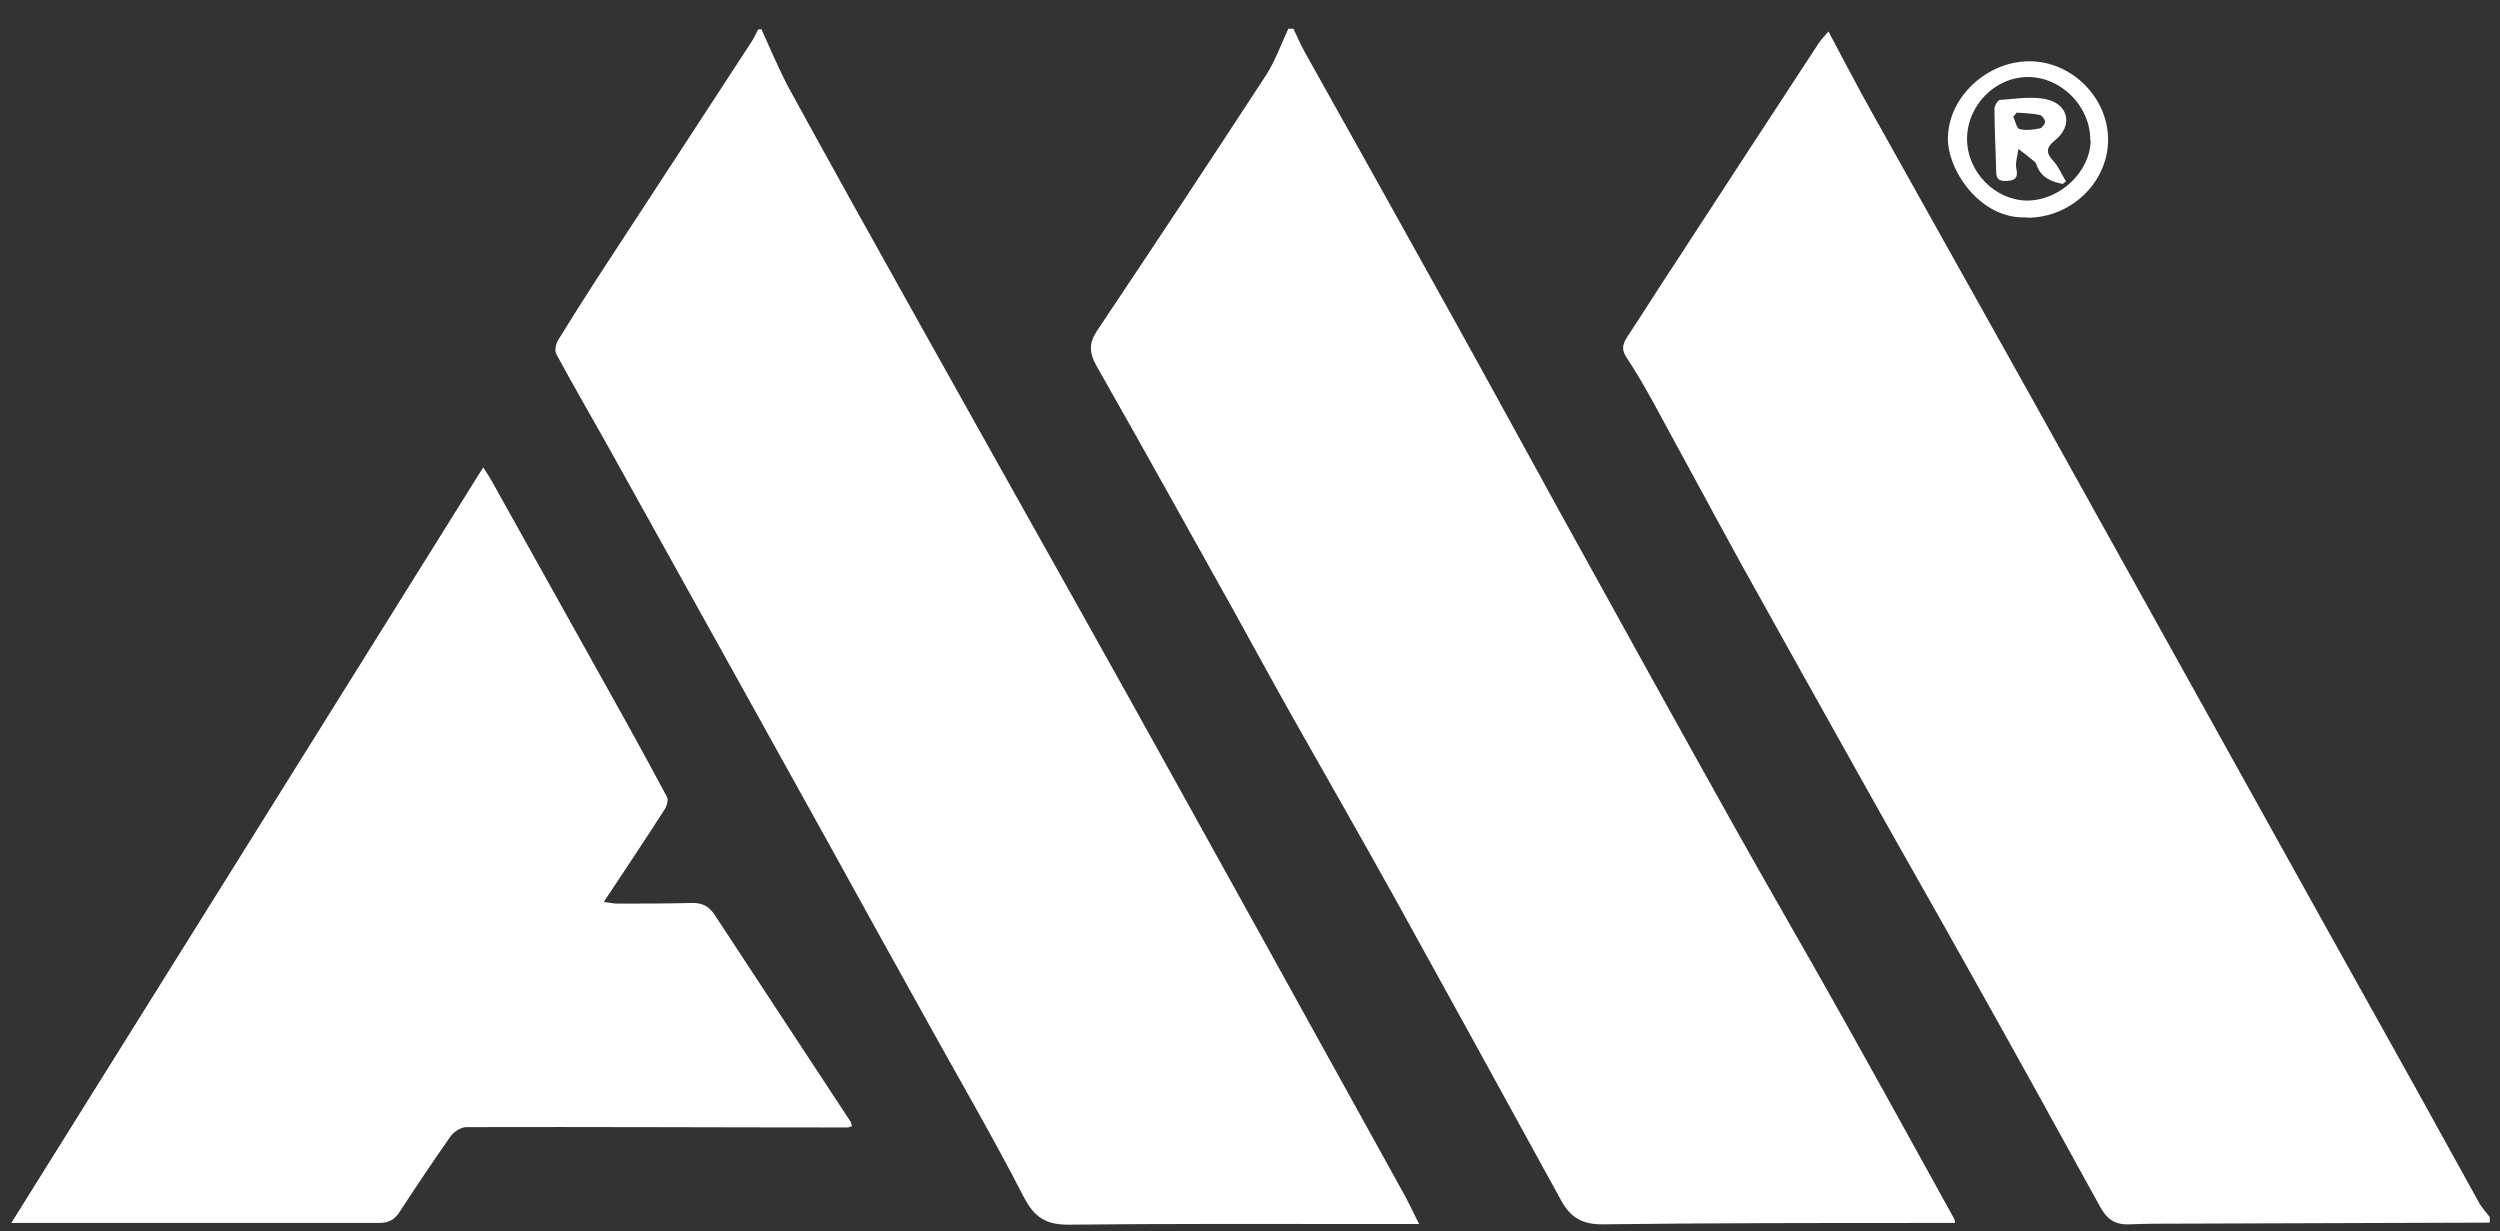
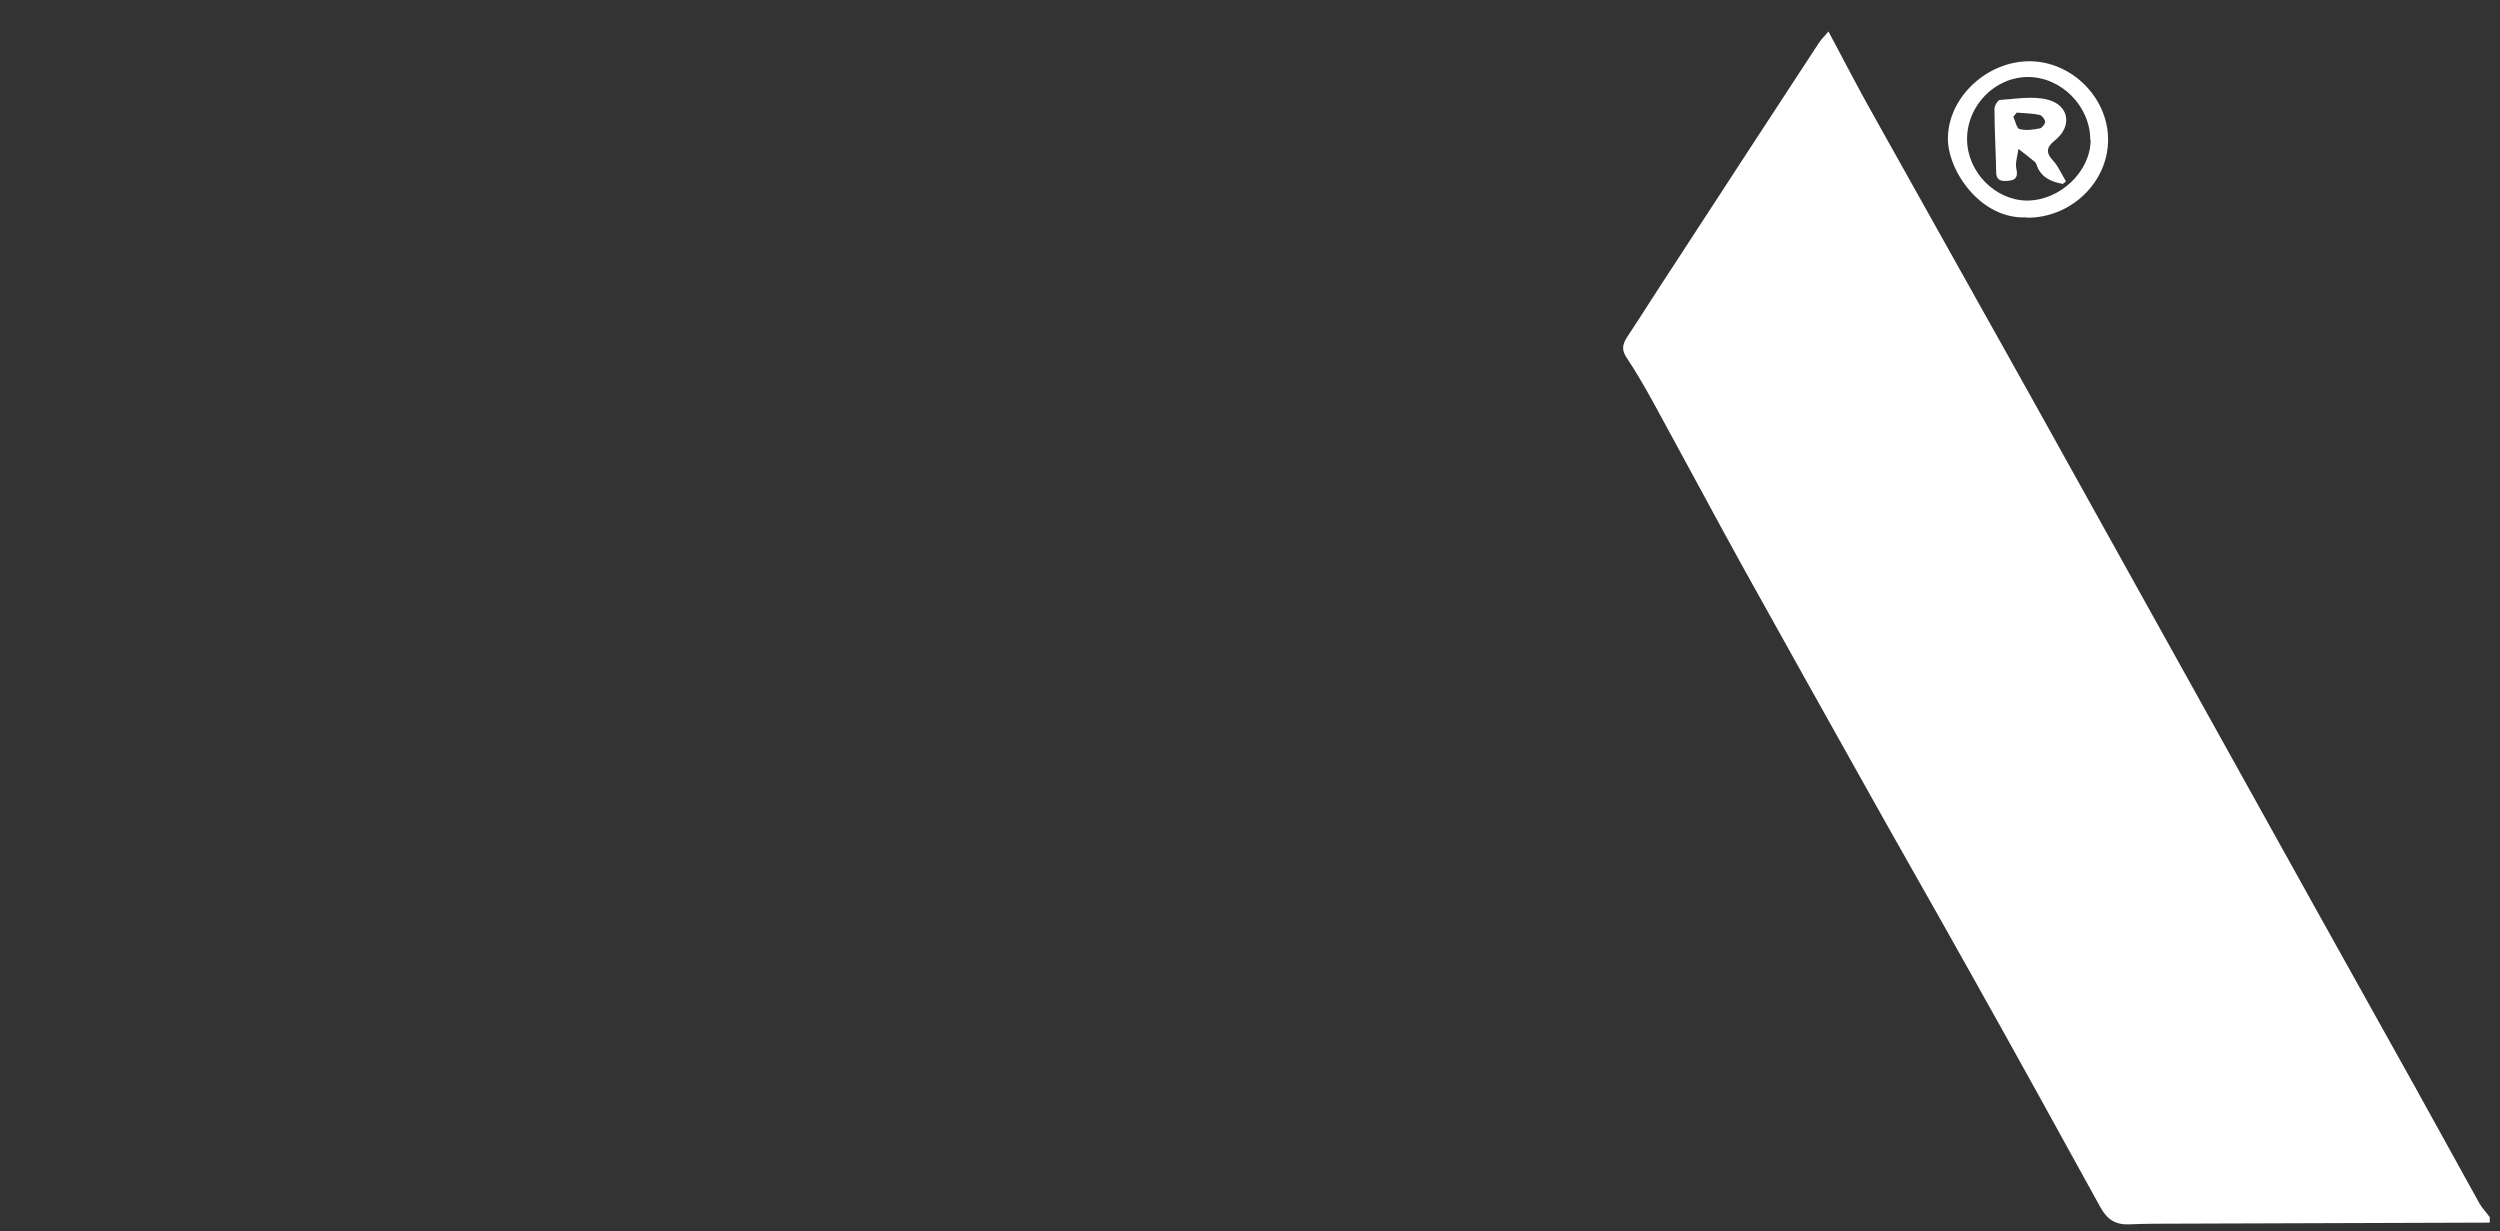
<svg xmlns="http://www.w3.org/2000/svg" id="Ebene_1" data-name="Ebene 1" viewBox="0 0 73.04 35.97">
  <rect x="0" y="0" width="73.04" height="35.97" fill="#333333" stroke="none" />
  <defs>
    <style>
      .cls-1 {
        fill: none;
      }

      .cls-2 {
        fill: #fff;
      }

      .cls-3 {
        clip-path: url(#clippath);
      }
    </style>
    <clipPath id="clippath">
      <rect class="cls-1" width="73.04" height="35.97" />
    </clipPath>
  </defs>
  <g class="cls-3">
    <g>
      <path class="cls-2" d="M72.75,35.72c-3.04.01-6.07.02-9.11.03-.47,0-.95,0-1.42.02-.4.02-.65-.13-.85-.49-1.25-2.27-2.5-4.54-3.77-6.8-1.06-1.9-2.14-3.78-3.2-5.68-1.17-2.09-2.34-4.18-3.5-6.27-.87-1.58-1.72-3.17-2.59-4.76-.25-.45-.5-.89-.78-1.31-.15-.22-.14-.38,0-.6.47-.71.92-1.43,1.39-2.14,1.4-2.15,2.8-4.3,4.21-6.45.07-.11.17-.21.29-.35.45.84.86,1.64,1.3,2.42,1.53,2.74,3.07,5.48,4.6,8.22,1.85,3.33,3.7,6.65,5.55,9.98,1.89,3.41,3.79,6.81,5.69,10.22.63,1.13,1.25,2.27,1.88,3.4.08.14.2.26.3.4v.16h0Z" />
-       <path class="cls-2" d="M37.79.84c.11.23.21.47.34.7,1.45,2.59,2.9,5.18,4.34,7.78,1.05,1.89,2.08,3.78,3.12,5.67,1.69,3.06,3.38,6.12,5.08,9.16,1.03,1.84,2.09,3.66,3.12,5.5,1.11,1.98,2.21,3.98,3.31,5.97.01.02.01.05.02.11h-.65c-3.22,0-6.44,0-9.66.04-.57,0-.92-.19-1.19-.68-1.62-2.96-3.25-5.92-4.88-8.87-.98-1.76-1.98-3.51-2.97-5.26-.58-1.03-1.14-2.06-1.71-3.09-1.34-2.4-2.67-4.8-4.03-7.19-.21-.38-.22-.66.03-1.03,1.66-2.48,3.31-4.97,4.94-7.47.26-.41.43-.89.64-1.34h.16,0Z" />
-       <path class="cls-2" d="M22.24.84c.26.57.5,1.15.79,1.7,1.16,2.12,2.34,4.24,3.52,6.35,1.69,3.03,3.39,6.05,5.08,9.07,1.72,3.07,3.42,6.15,5.13,9.23,1.4,2.53,2.8,5.06,4.2,7.59.17.3.32.62.5.98h-1.85c-2.8,0-5.6-.01-8.4.02-.65,0-.99-.21-1.3-.81-.92-1.79-1.94-3.53-2.91-5.29-.9-1.61-1.79-3.23-2.68-4.84-.86-1.54-1.71-3.09-2.57-4.63-1.29-2.32-2.58-4.64-3.87-6.96-.54-.97-1.1-1.93-1.63-2.91-.05-.1-.01-.3.06-.41.37-.6.75-1.2,1.13-1.79,1.51-2.31,3.02-4.62,4.53-6.94.07-.11.12-.23.18-.34h.08Z" />
-       <path class="cls-2" d="M14.12,13.66c.09.14.18.27.25.4,1.3,2.33,2.6,4.66,3.9,6.99.41.74.82,1.49,1.22,2.24.04.09-.01.27-.08.37-.57.89-1.16,1.77-1.77,2.69.14.02.28.05.42.05.72,0,1.45,0,2.17-.02.28,0,.47.09.63.32,1.33,2.02,2.66,4.05,3.99,6.07.02.03.02.07.04.13-.05.02-.1.04-.14.04-3.71,0-7.41-.02-11.12-.01-.16,0-.36.13-.46.26-.51.73-1.01,1.47-1.49,2.21-.15.24-.34.33-.61.33-2.26,0-4.52,0-6.78,0H.33c4.61-7.37,9.18-14.7,13.79-22.08Z" />
      <path class="cls-2" d="M59.21,6.35c-1.34.07-2.32-1.37-2.3-2.33.02-1.19,1.15-2.24,2.4-2.23,1.23.01,2.28,1.07,2.28,2.29,0,1.25-1.09,2.29-2.37,2.28h0ZM61.07,4.09c0-.99-.85-1.84-1.82-1.84-.97,0-1.79.84-1.78,1.83.01.95.82,1.77,1.75,1.78.96,0,1.85-.84,1.86-1.76h0Z" />
      <path class="cls-2" d="M60.25,5.37c-.31-.06-.59-.17-.73-.5-.02-.05-.03-.11-.07-.14-.16-.13-.32-.26-.48-.38-.02.19-.1.4-.06.58.05.23-.01.33-.22.35-.19.02-.37.02-.37-.26-.01-.61-.05-1.23-.05-1.84,0-.09.1-.26.16-.26.46-.03.95-.12,1.39-.01.63.16.73.77.23,1.18-.25.2-.3.35-.07.6.16.17.25.4.38.61-.03.03-.07.05-.1.08h0ZM58.92,3.29s-.06.08-.1.12c.06.13.1.34.18.36.19.05.4.02.6-.02.06-.01.15-.13.15-.19,0-.07-.09-.18-.15-.2-.22-.05-.45-.05-.68-.07h0Z" />
    </g>
  </g>
</svg>